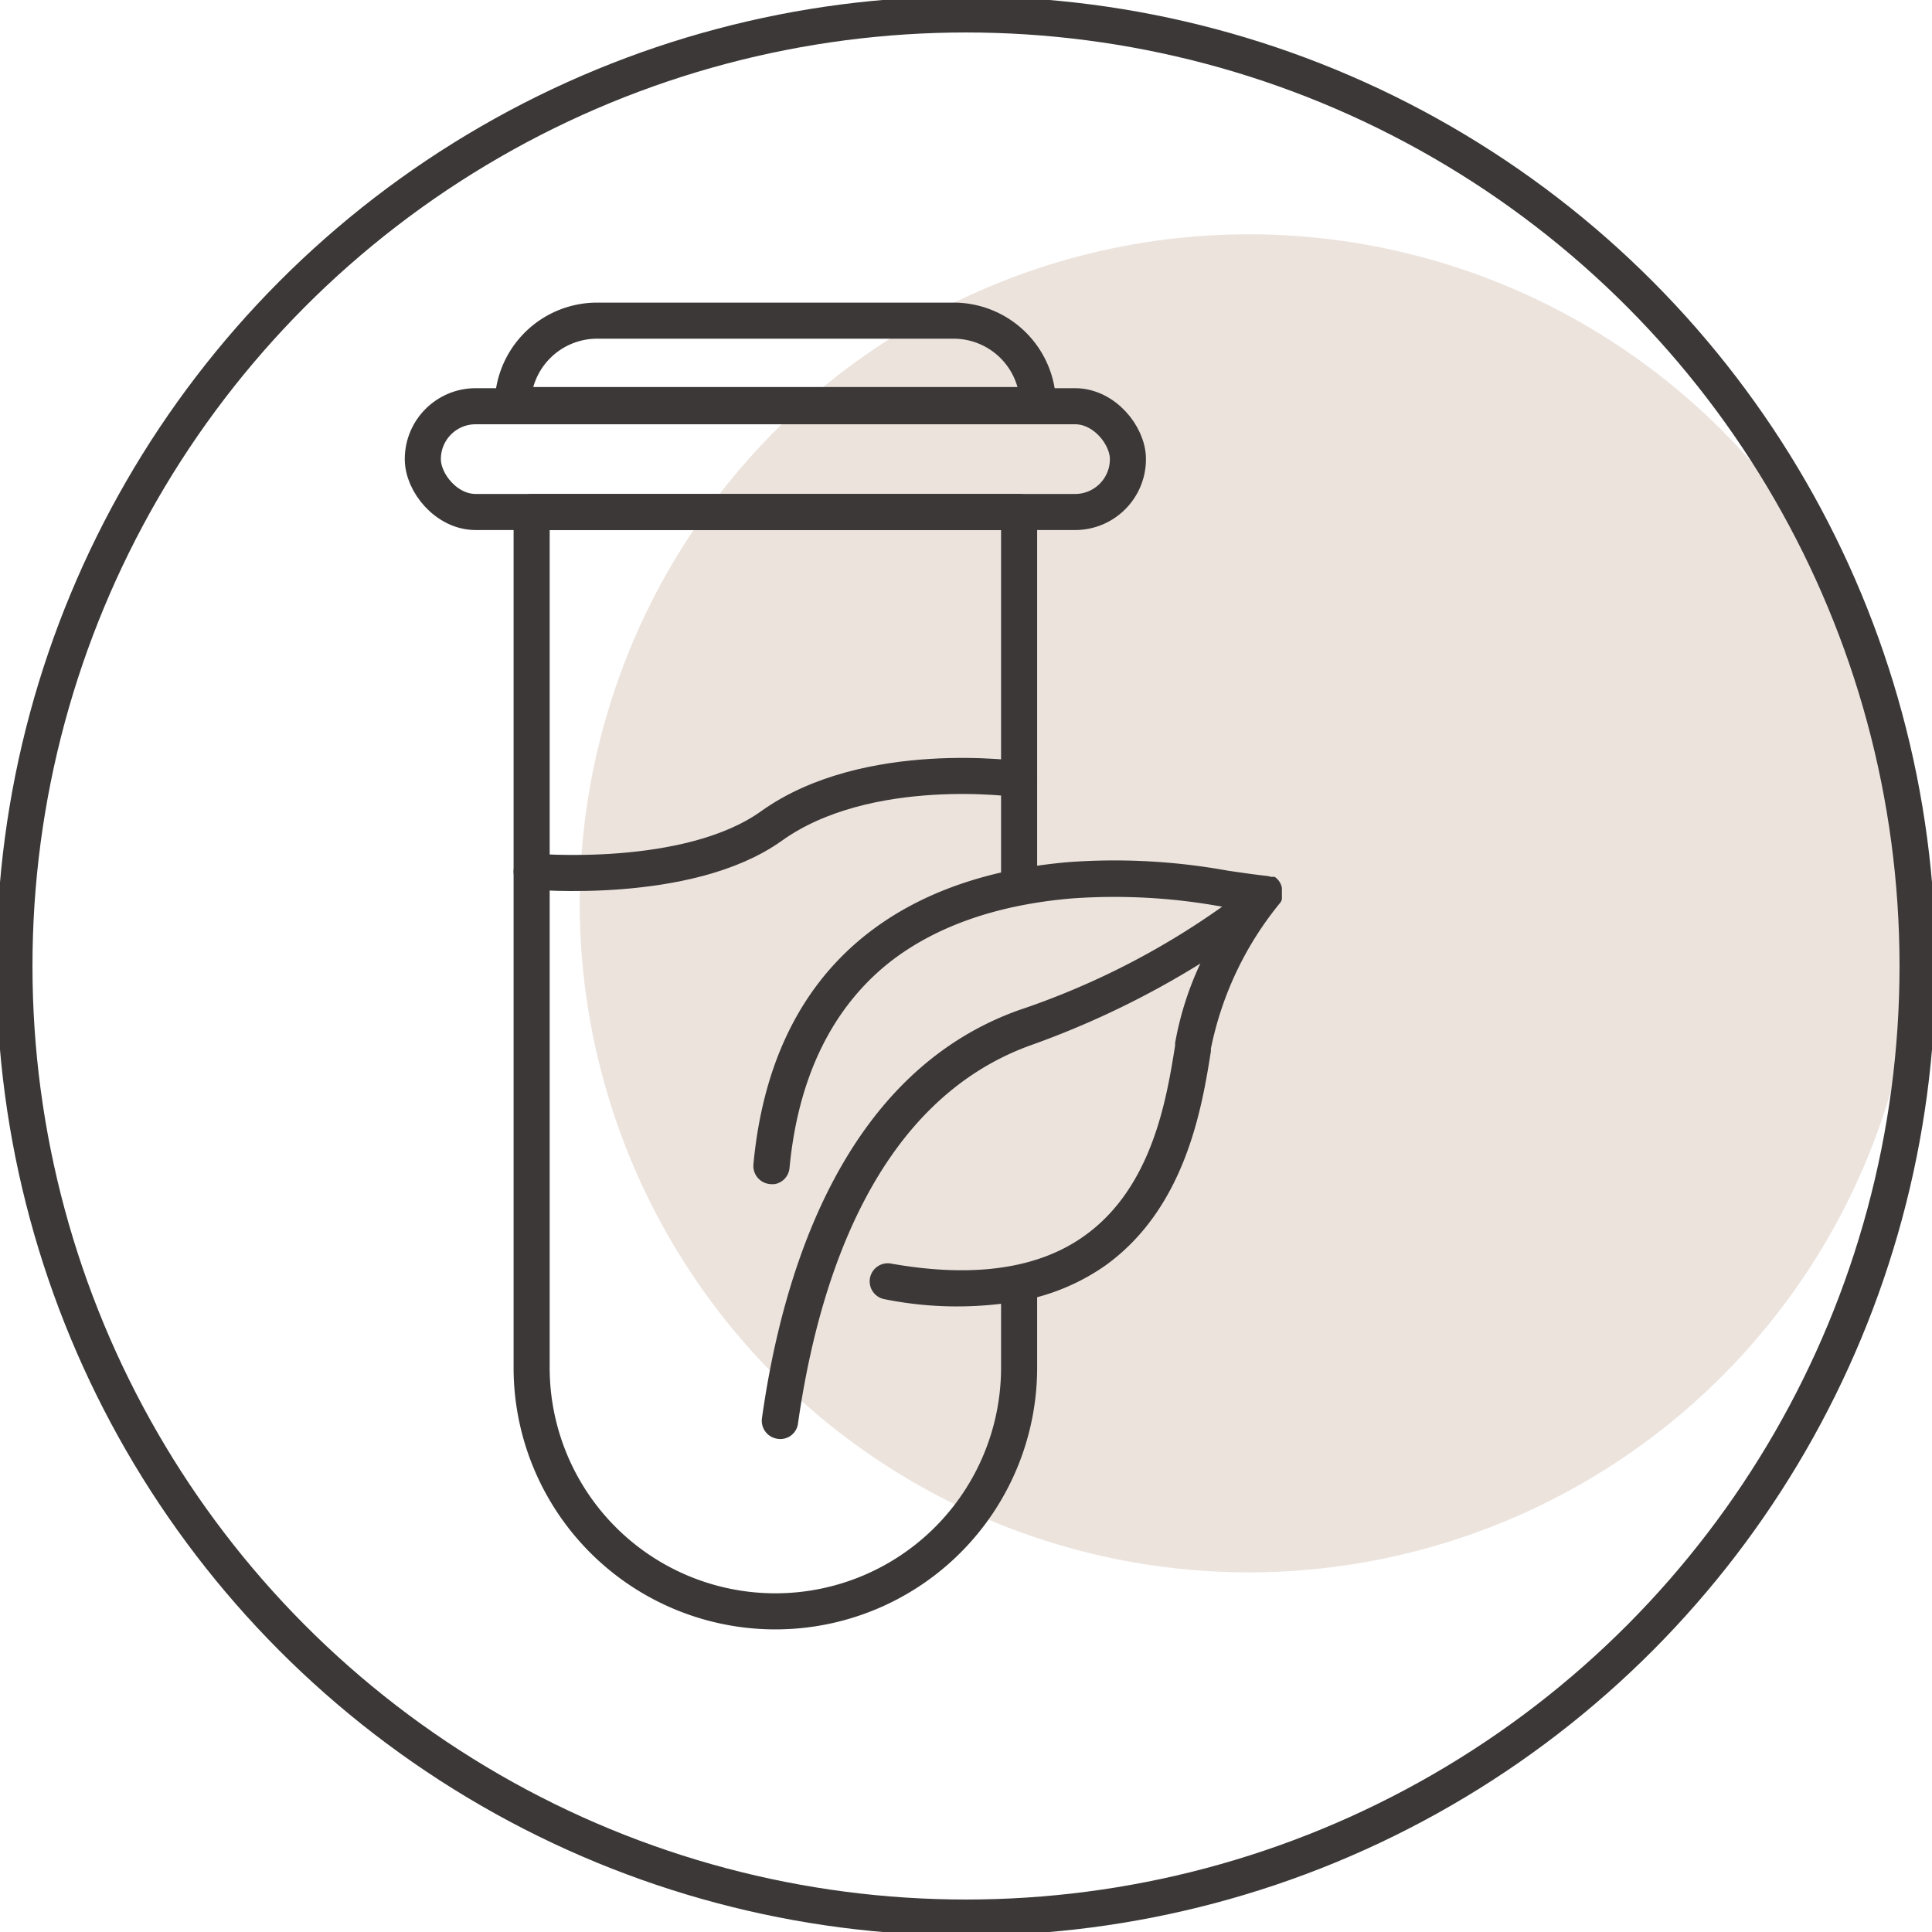
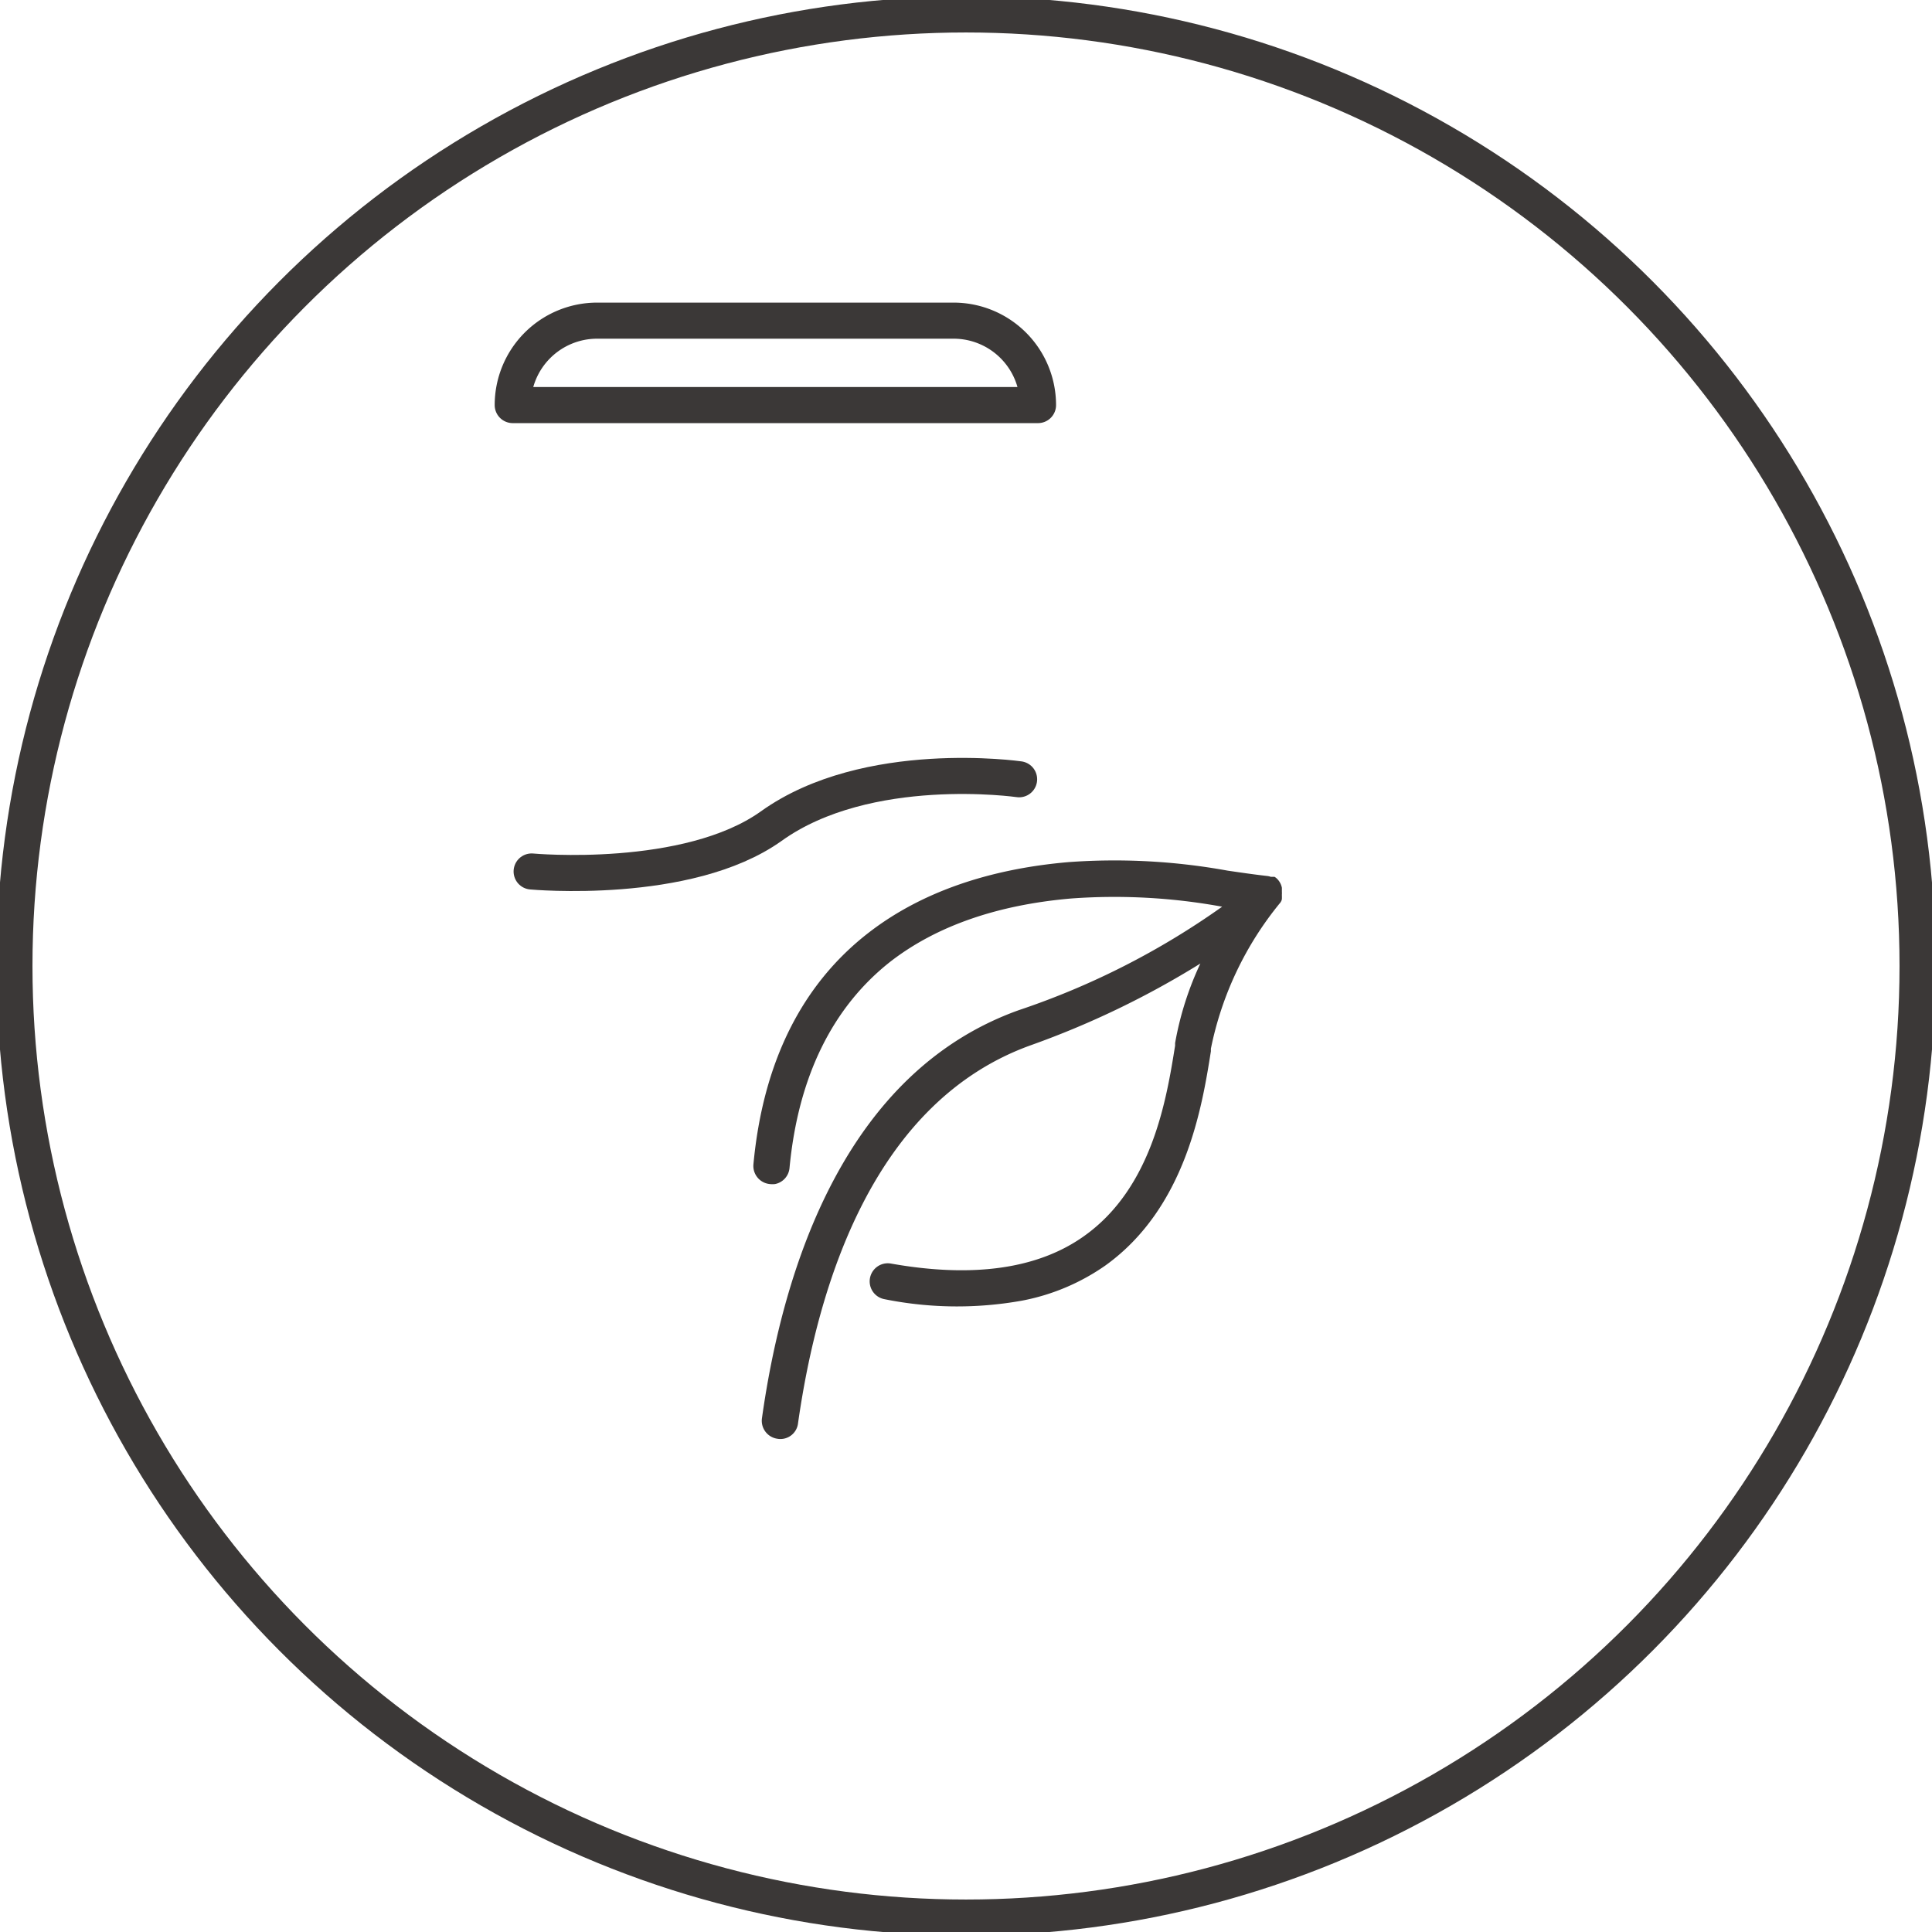
<svg xmlns="http://www.w3.org/2000/svg" viewBox="0 0 133.88 133.88">
  <defs>
    <style>.cls-1{fill:#ece3dd;}.cls-2{fill:none;stroke:#3b3837;stroke-linecap:round;stroke-linejoin:round;stroke-width:2.5px;}.cls-3{fill:#3b3837;}</style>
  </defs>
  <g id="Слой_2" data-name="Слой 2">
-     <circle class="cls-1" cx="86.53" cy="62.59" r="46.36" transform="translate(5.4 132.04) rotate(-76.44)" />
    <circle class="cls-2" cx="66.94" cy="66.94" r="65.94" />
    <path class="cls-3" d="M88.83,62.27h0a.41.41,0,0,0,0-.09v0a.14.14,0,0,0,0-.06s0,0,0,0h0l0-.09s0,0,0-.07a.28.28,0,0,0,0-.09.13.13,0,0,0,0-.06v-.16c0-.05,0-.09,0-.13v0a1.2,1.2,0,0,0-.42-.7h0l-.09-.06h0l-.08,0,0,0-.08,0h0l-.1,0h0a1.07,1.07,0,0,0-.27-.06c-.88-.1-1.78-.23-2.73-.37a43.75,43.75,0,0,0-11-.59c-5.62.48-10.29,2.13-13.85,4.88-4.65,3.59-7.34,9-8,16.06a1.26,1.26,0,0,0,1.13,1.37,1.51,1.51,0,0,0,.37,0,1.25,1.25,0,0,0,1-1.11c.6-6.35,3-11.17,7-14.31,3.18-2.46,7.4-3.93,12.54-4.37a41.38,41.38,0,0,1,10.44.57h0A53.87,53.87,0,0,1,70.6,70c-12,4.29-16.32,17.75-17.8,28.28a1.26,1.26,0,0,0,1.07,1.42,1.18,1.18,0,0,0,.42,0,1.23,1.23,0,0,0,1-1c1.39-9.85,5.32-22.4,16.17-26.28a61.2,61.2,0,0,0,11.72-5.65,21.9,21.9,0,0,0-1.75,5.51l0,.18c-.59,3.67-1.57,9.83-6.3,13.19-3.19,2.28-7.7,2.92-13.39,1.91a1.25,1.25,0,1,0-.44,2.47,25.48,25.48,0,0,0,9.52.1,14.94,14.94,0,0,0,5.77-2.43c5.58-4,6.71-11,7.32-14.85l0-.18a23.13,23.13,0,0,1,4.81-10.12.56.56,0,0,0,.05-.08l0,0A.41.41,0,0,0,88.83,62.27Z" />
-     <path class="cls-2" d="M70.62,89.1v5.67a16.89,16.89,0,0,1-16.89,16.89h0A16.89,16.89,0,0,1,36.84,94.77V35.48H70.62v25.8" />
    <path class="cls-2" d="M36.84,60.39s10.8,1,16.6-3.14C60.09,52.48,70.62,54,70.62,54" />
-     <rect class="cls-2" x="29.3" y="28.15" width="48.86" height="7.33" rx="3.66" />
-     <path class="cls-2" d="M41.38,22.22H66.08a5.85,5.85,0,0,1,5.85,5.85v0a0,0,0,0,1,0,0H35.53a0,0,0,0,1,0,0v0A5.85,5.85,0,0,1,41.38,22.22Z" />
+     <path class="cls-2" d="M41.38,22.22H66.08a5.85,5.85,0,0,1,5.85,5.85v0H35.53a0,0,0,0,1,0,0v0A5.85,5.85,0,0,1,41.38,22.22Z" />
  </g>
</svg>